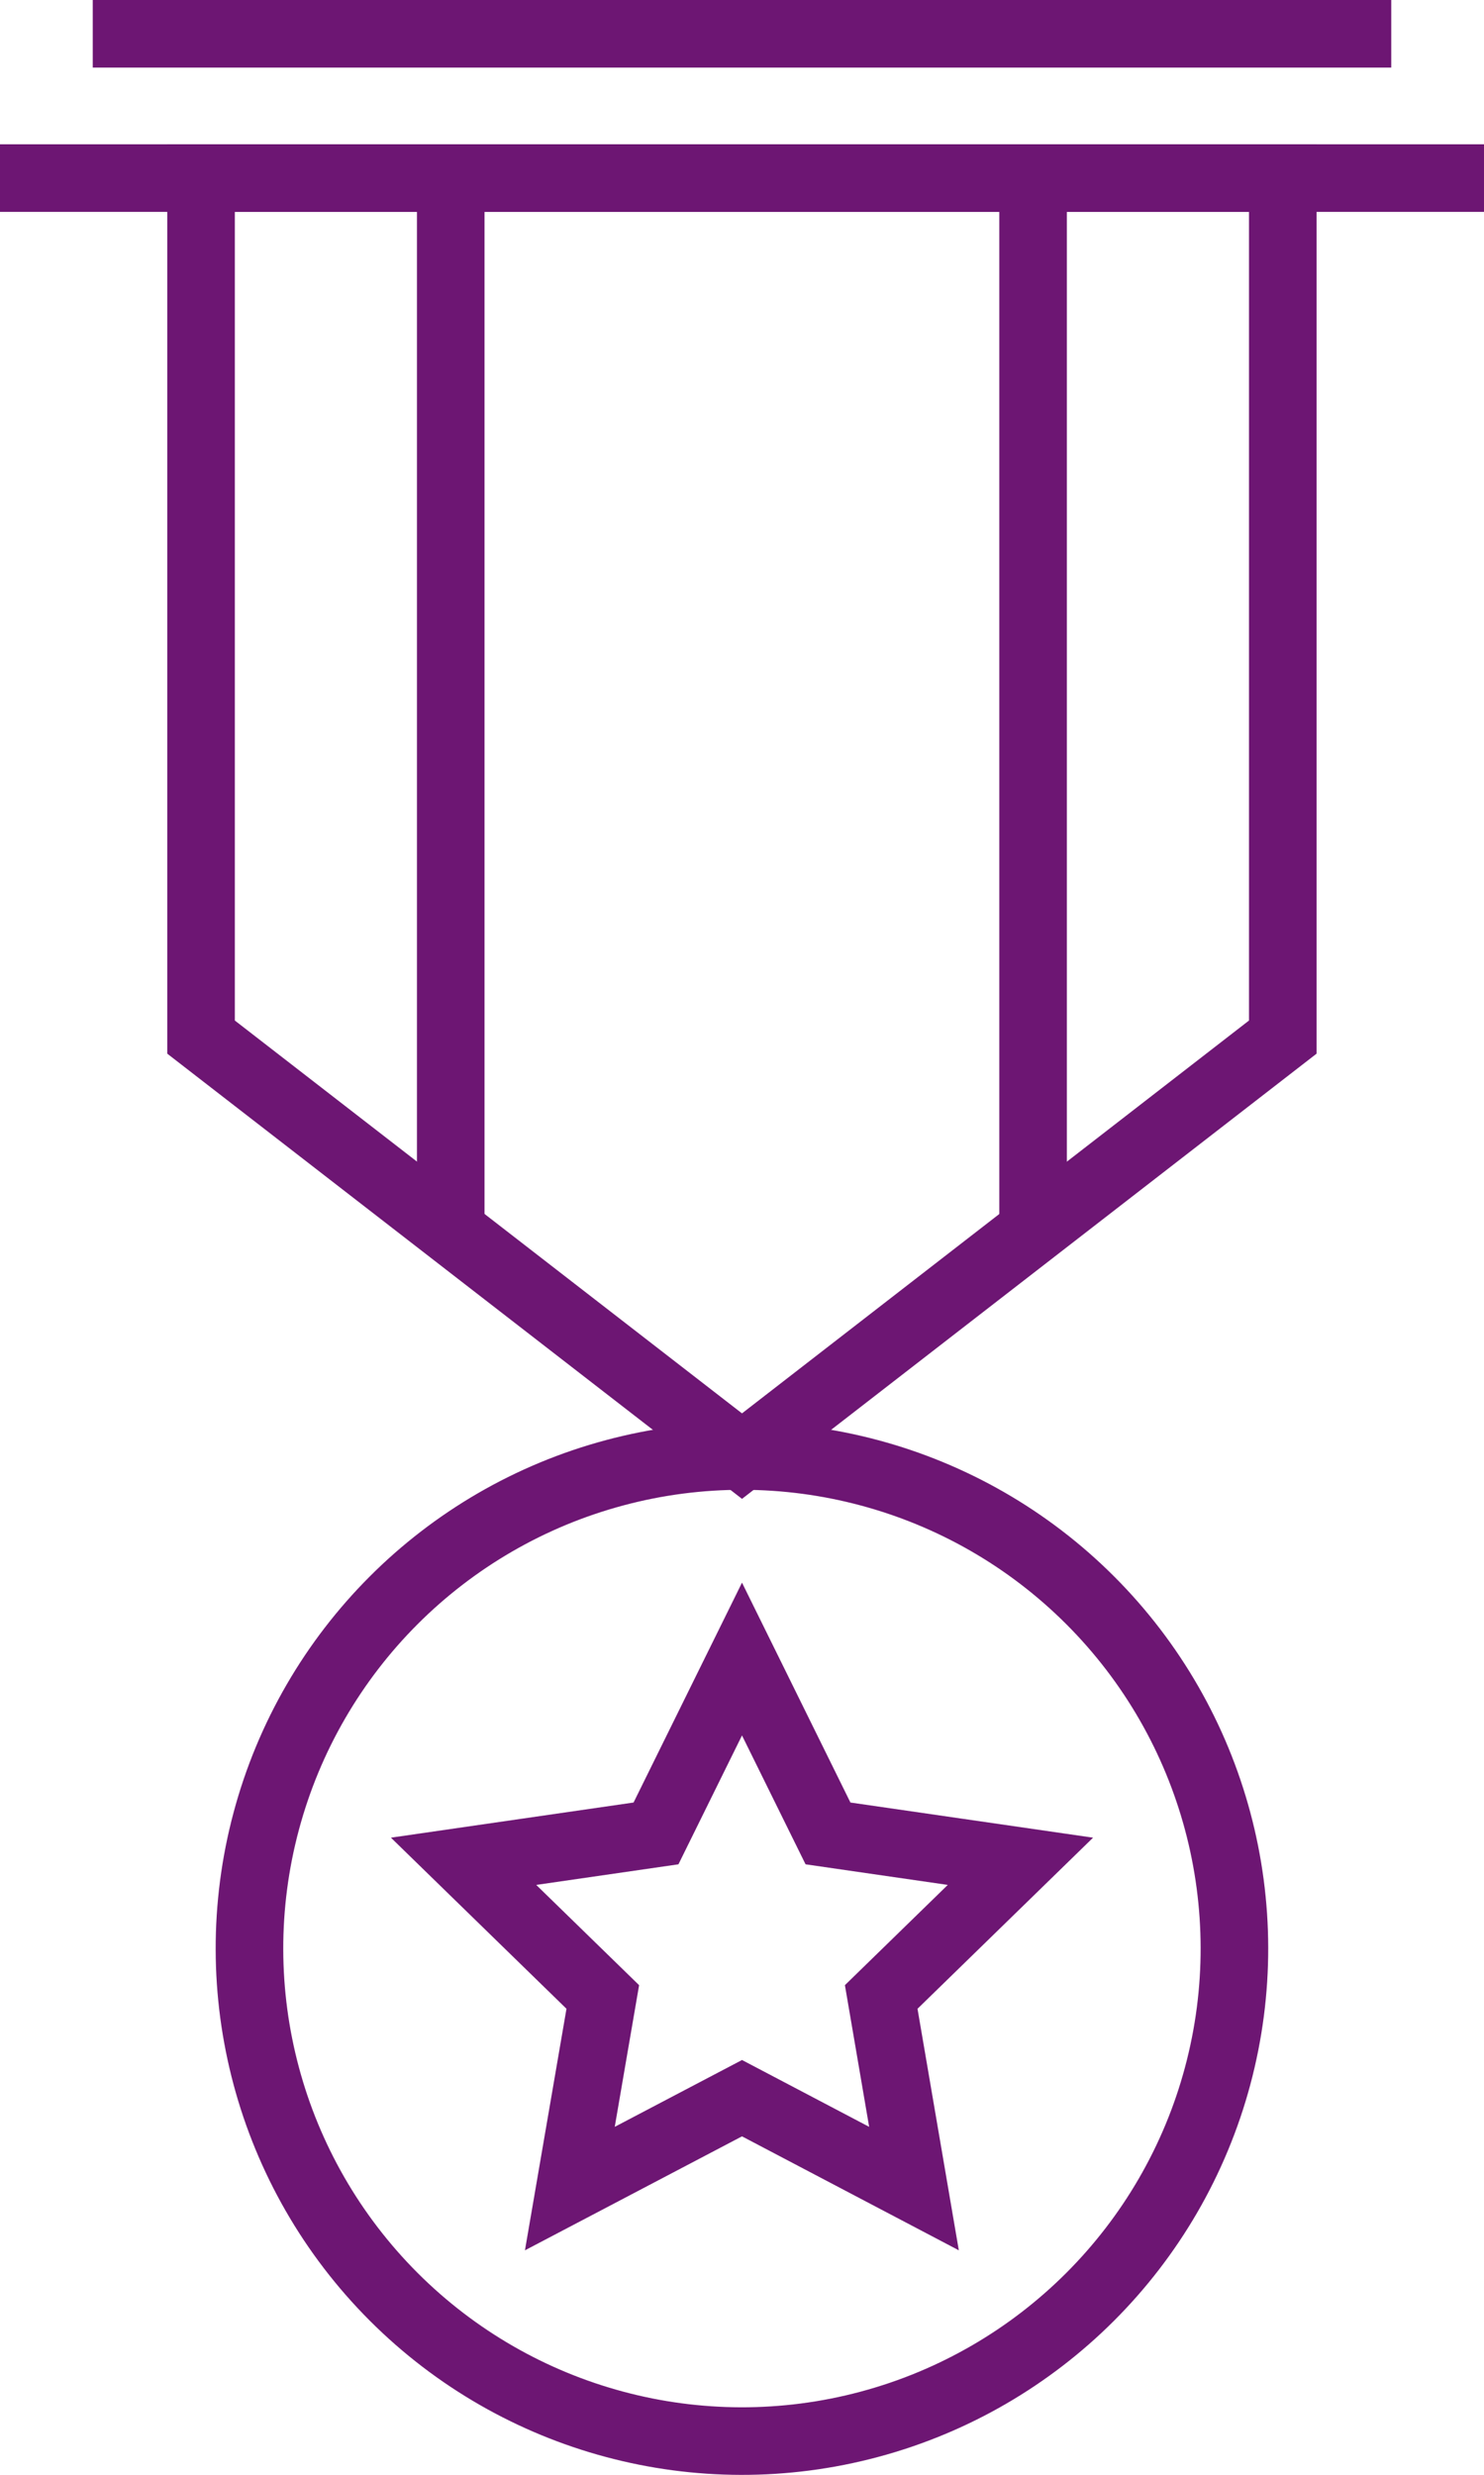
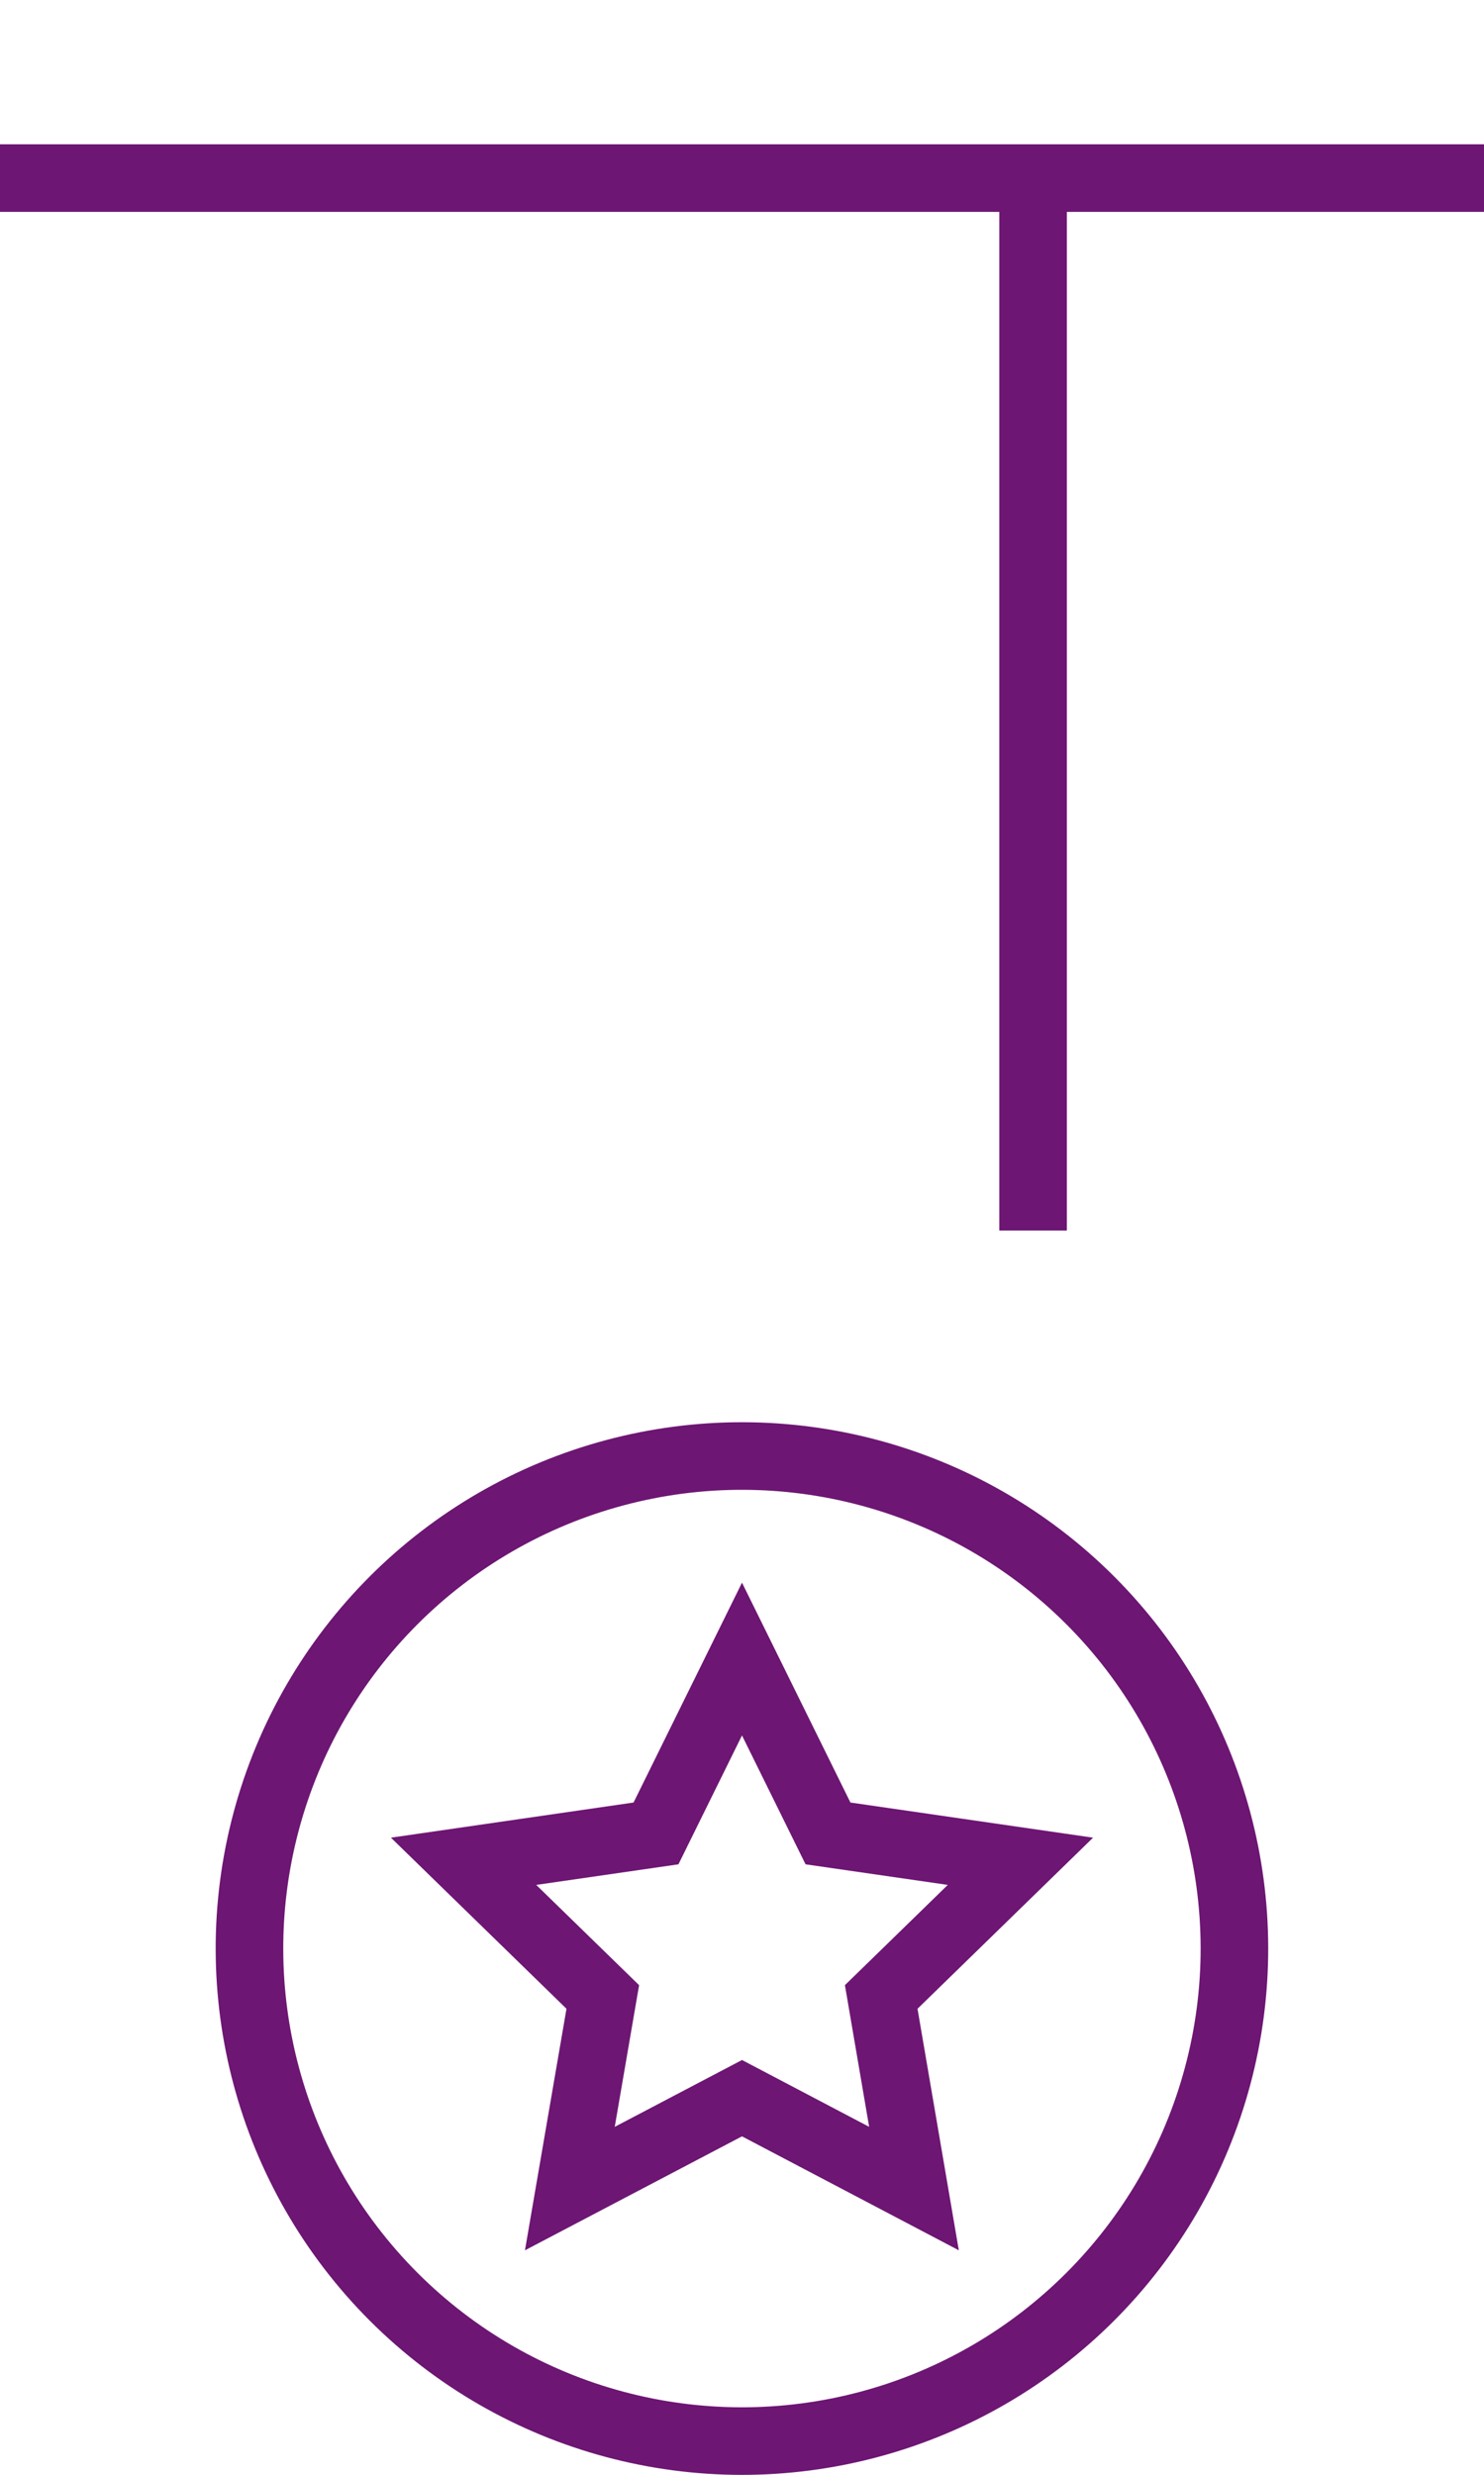
<svg xmlns="http://www.w3.org/2000/svg" id="Capa_2" data-name="Capa 2" viewBox="0 0 87.84 146.48">
  <defs>
    <style>
      .cls-1 {
        fill: none;
        stroke: #6d1673;
        stroke-miterlimit: 10;
        stroke-width: 4px;
      }
    </style>
  </defs>
  <g id="Capa_1-2" data-name="Capa 1">
    <g>
-       <polygon class="cls-1" points="75.93 61.38 43.92 86.18 11.9 61.38 11.9 10.54 75.93 10.54 75.93 61.38" />
      <line class="cls-1" y1="10.54" x2="87.84" y2="10.54" />
-       <line class="cls-1" x1="26.68" y1="72.83" x2="26.68" y2="10.54" />
      <line class="cls-1" x1="61.15" y1="72.83" x2="61.15" y2="10.54" />
-       <line class="cls-1" x1="5.49" y1="2" x2="82.35" y2="2" />
      <circle class="cls-1" cx="43.92" cy="115.33" r="29.15" transform="translate(-68.69 64.83) rotate(-45)" />
      <polygon class="cls-1" points="43.92 98.19 49.01 108.51 60.4 110.16 52.16 118.19 54.1 129.53 43.92 124.18 33.73 129.53 35.68 118.19 27.44 110.16 38.83 108.51 43.92 98.19" />
    </g>
  </g>
</svg>